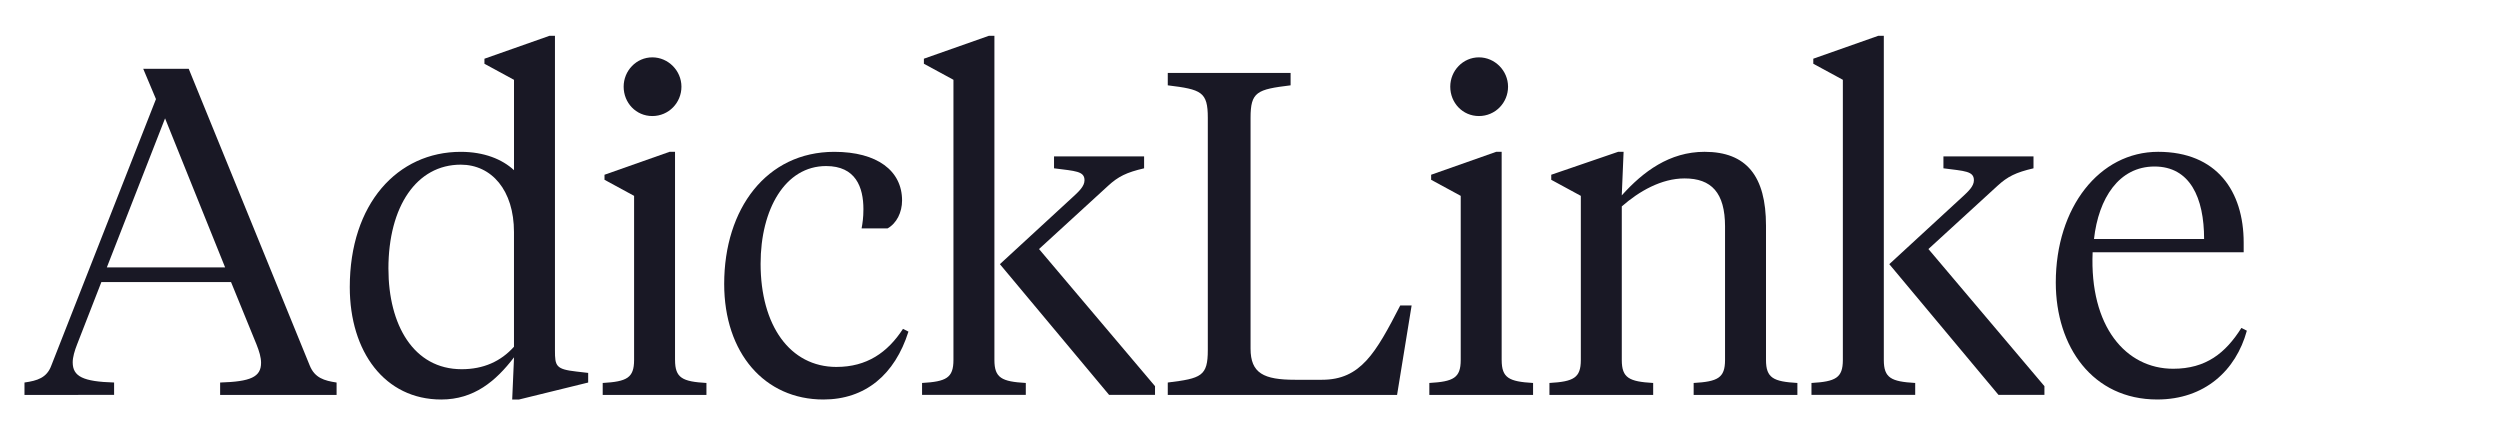
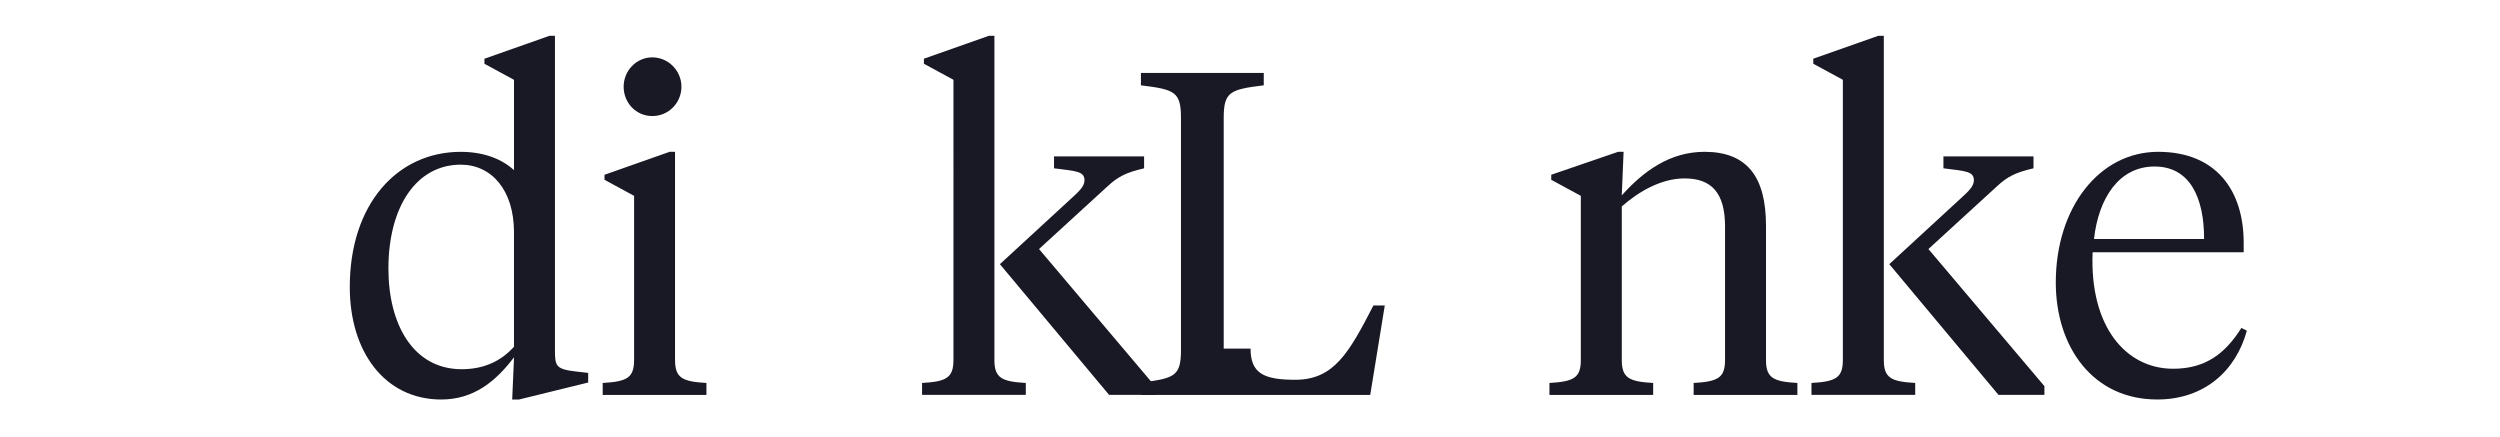
<svg xmlns="http://www.w3.org/2000/svg" id="Ebene_1" data-name="Ebene 1" viewBox="0 0 1259.24 220.19">
  <defs>
    <style>
      .cls-1 {
        fill: none;
      }

      .cls-2 {
        fill: #191825;
      }

      .cls-3 {
        clip-path: url(#clippath);
      }
    </style>
    <clipPath id="clippath">
      <polygon class="cls-1" points="11.18 198.91 1761.96 930.16 1245.47 -23.32 11.18 -23.32 11.18 198.91" />
    </clipPath>
  </defs>
  <g class="cls-3">
    <g>
-       <path class="cls-2" d="M116.37,142.08H51.06l-12.15,31.19c-1.38,3.47-2.29,6.7-2.29,9.24,0,7.16,5.27,9.7,20.85,10.16v6.24H12.33v-6.24c6.42-.92,11.23-2.31,13.52-8.55L78.56,49.91l-6.42-15.25h22.92l60.96,149.47c2.52,6.24,7.33,7.62,13.52,8.55v6.24h-58.66v-6.24c15.35-.46,20.62-2.77,20.62-9.93,0-2.77-.92-5.78-2.29-9.24l-12.83-31.42ZM53.81,134.69h59.58l-30.25-75.08-29.33,75.08Z" />
      <path class="cls-2" d="M244.01,32.12v-2.54l32.77-11.55h2.75v158.48c0,7.85.46,9.47,10.77,10.63l5.96.69v4.85l-34.83,8.55h-3.44l.92-21.25c-9.17,12.01-20.17,21.25-36.67,21.25-28.42,0-46.06-24.03-46.06-56.6,0-42.04,24.06-68.15,55.91-68.15,11.69,0,20.85,3.7,26.81,9.24v-45.51l-14.9-8.09ZM195.65,135.38c0,28.18,12.6,50.59,36.89,50.59,11,0,19.71-3.93,26.35-11.32v-57.75c0-21.02-11.23-33.96-26.81-33.96-22.23,0-36.44,21.02-36.44,52.44Z" />
      <path class="cls-2" d="M340.02,181.35c0,9.01,3.67,10.86,15.81,11.55v6.01h-52.25v-6.01c12.15-.69,15.81-2.54,15.81-11.55v-82.7l-14.9-8.09v-2.54l32.77-11.55h2.75v104.88ZM314.13,43.67c0-8.09,6.42-14.78,14.44-14.78s14.67,6.7,14.67,14.78-6.42,14.78-14.67,14.78-14.44-6.7-14.44-14.78Z" />
-       <path class="cls-2" d="M421.37,184.82c15.12,0,25.67-7.16,33.46-19.17l2.75,1.39c-6.87,21.72-21.77,34.19-42.85,34.19-29.56,0-49.96-23.33-49.96-58.22,0-37.89,21.31-66.53,55.46-66.53,21.54,0,34.14,9.47,34.14,24.49,0,6.01-2.75,11.55-7.33,14.09h-13.06c.46-2.54.92-5.31.92-9.7,0-11.09-3.9-21.72-18.79-21.72-20.62,0-33,21.72-33,49.21,0,30.96,14.67,51.98,38.27,51.98Z" />
      <path class="cls-2" d="M480.26,40.2l-14.9-8.09v-2.54l32.77-11.55h2.75v163.33c0,9.01,3.67,10.86,15.81,11.55v6.01h-52.25v-6.01c12.15-.69,15.81-2.54,15.81-11.55V40.2ZM540.53,99.11c2.98-2.77,5.73-5.31,5.73-8.32,0-4.62-4.58-4.62-15.35-6.01v-6.01h45.37v6.01c-8.94,2.08-13.06,4.16-18.1,8.78l-34.83,31.88,58.43,69.07v4.39h-23.14l-55-65.84,36.89-33.96Z" />
-       <path class="cls-2" d="M629.9,175.58c0,12.47,6.65,15.71,22.46,15.71h13.52c19.48,0,27.04-13.4,39.42-37.42h5.73l-7.33,45.05h-115.5v-6.24c16.96-2.08,20.17-3.23,20.17-16.4V59.38c0-13.17-3.21-14.32-20.17-16.4v-6.24h61.87v6.24c-16.96,2.08-20.17,3.23-20.17,16.4v116.2Z" />
-       <path class="cls-2" d="M756.39,181.35c0,9.01,3.67,10.86,15.81,11.55v6.01h-52.25v-6.01c12.15-.69,15.81-2.54,15.81-11.55v-82.7l-14.9-8.09v-2.54l32.77-11.55h2.75v104.88ZM730.49,43.67c0-8.09,6.42-14.78,14.44-14.78s14.67,6.7,14.67,14.78-6.42,14.78-14.67,14.78-14.44-6.7-14.44-14.78Z" />
+       <path class="cls-2" d="M629.9,175.58c0,12.47,6.65,15.71,22.46,15.71c19.48,0,27.04-13.4,39.42-37.42h5.73l-7.33,45.05h-115.5v-6.24c16.96-2.08,20.17-3.23,20.17-16.4V59.38c0-13.17-3.21-14.32-20.17-16.4v-6.24h61.87v6.24c-16.96,2.08-20.17,3.23-20.17,16.4v116.2Z" />
      <path class="cls-2" d="M868.9,114.13c0-17.09-6.88-24.26-20.39-24.26-11.69,0-22.92,6.47-31.62,14.09v77.39c0,9.01,3.67,10.86,15.81,11.55v6.01h-52.25v-6.01c12.15-.69,15.81-2.54,15.81-11.55v-82.7l-14.9-8.09v-2.54l33.69-11.55h2.75l-.92,21.95c10.77-12.01,24.06-21.95,41.71-21.95,21.08,0,30.94,12.24,30.94,37.19v67.69c0,9.01,3.67,10.86,15.81,11.55v6.01h-52.25v-6.01c12.15-.69,15.81-2.54,15.81-11.55v-67.22Z" />
      <path class="cls-2" d="M928.25,40.2l-14.9-8.09v-2.54l32.77-11.55h2.75v163.33c0,9.01,3.67,10.86,15.81,11.55v6.01h-52.25v-6.01c12.15-.69,15.81-2.54,15.81-11.55V40.2ZM988.52,99.11c2.98-2.77,5.73-5.31,5.73-8.32,0-4.62-4.58-4.62-15.35-6.01v-6.01h45.37v6.01c-8.94,2.08-13.06,4.16-18.1,8.78l-34.83,31.88,58.43,69.07v4.39h-23.14l-55-65.84,36.89-33.96Z" />
      <path class="cls-2" d="M1130.13,122.21v4.85h-76.08c-1.6,37.42,16.73,58.68,40.56,58.68,16.5,0,26.35-7.85,34.37-20.56l2.75,1.39c-5.5,20.1-21.31,34.65-45.14,34.65-32.54,0-51.1-26.57-51.1-58.91,0-37.89,22-65.84,51.56-65.84s43.08,19.87,43.08,45.74ZM1054.74,120.37h55.46c0-20.79-7.1-36.5-24.98-36.5s-28.19,15.94-30.48,36.5Z" />
    </g>
  </g>
</svg>